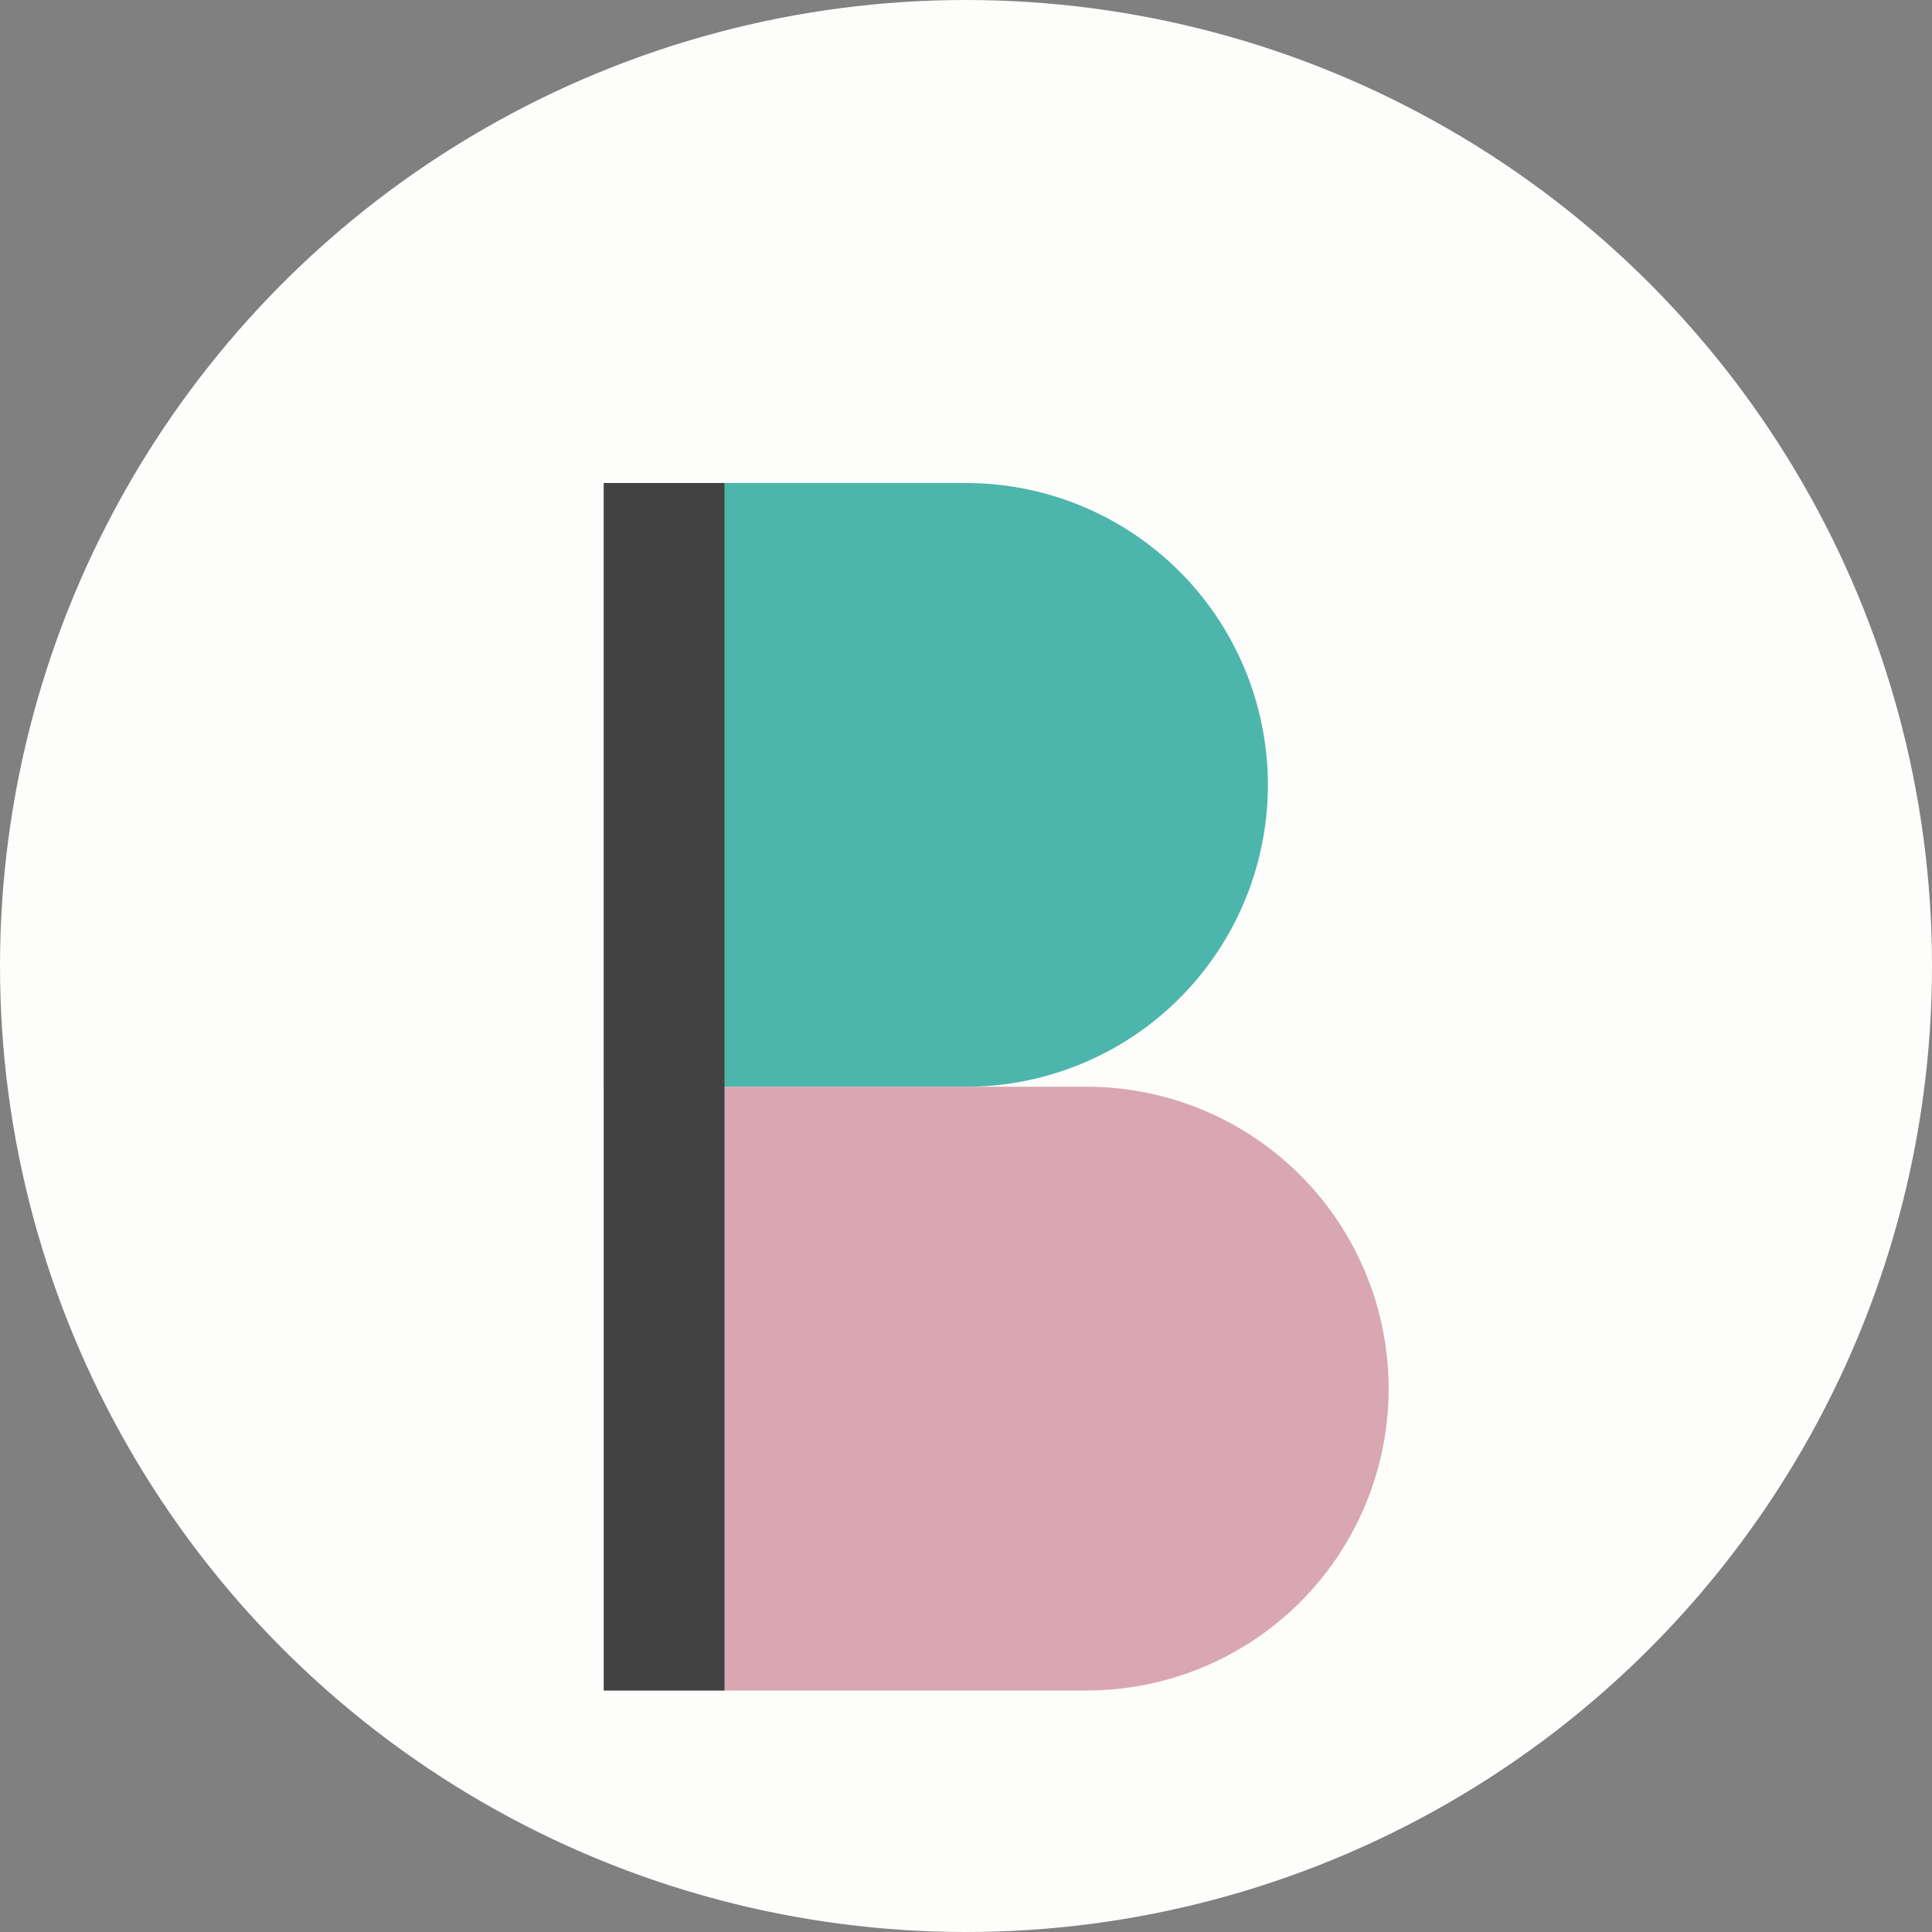
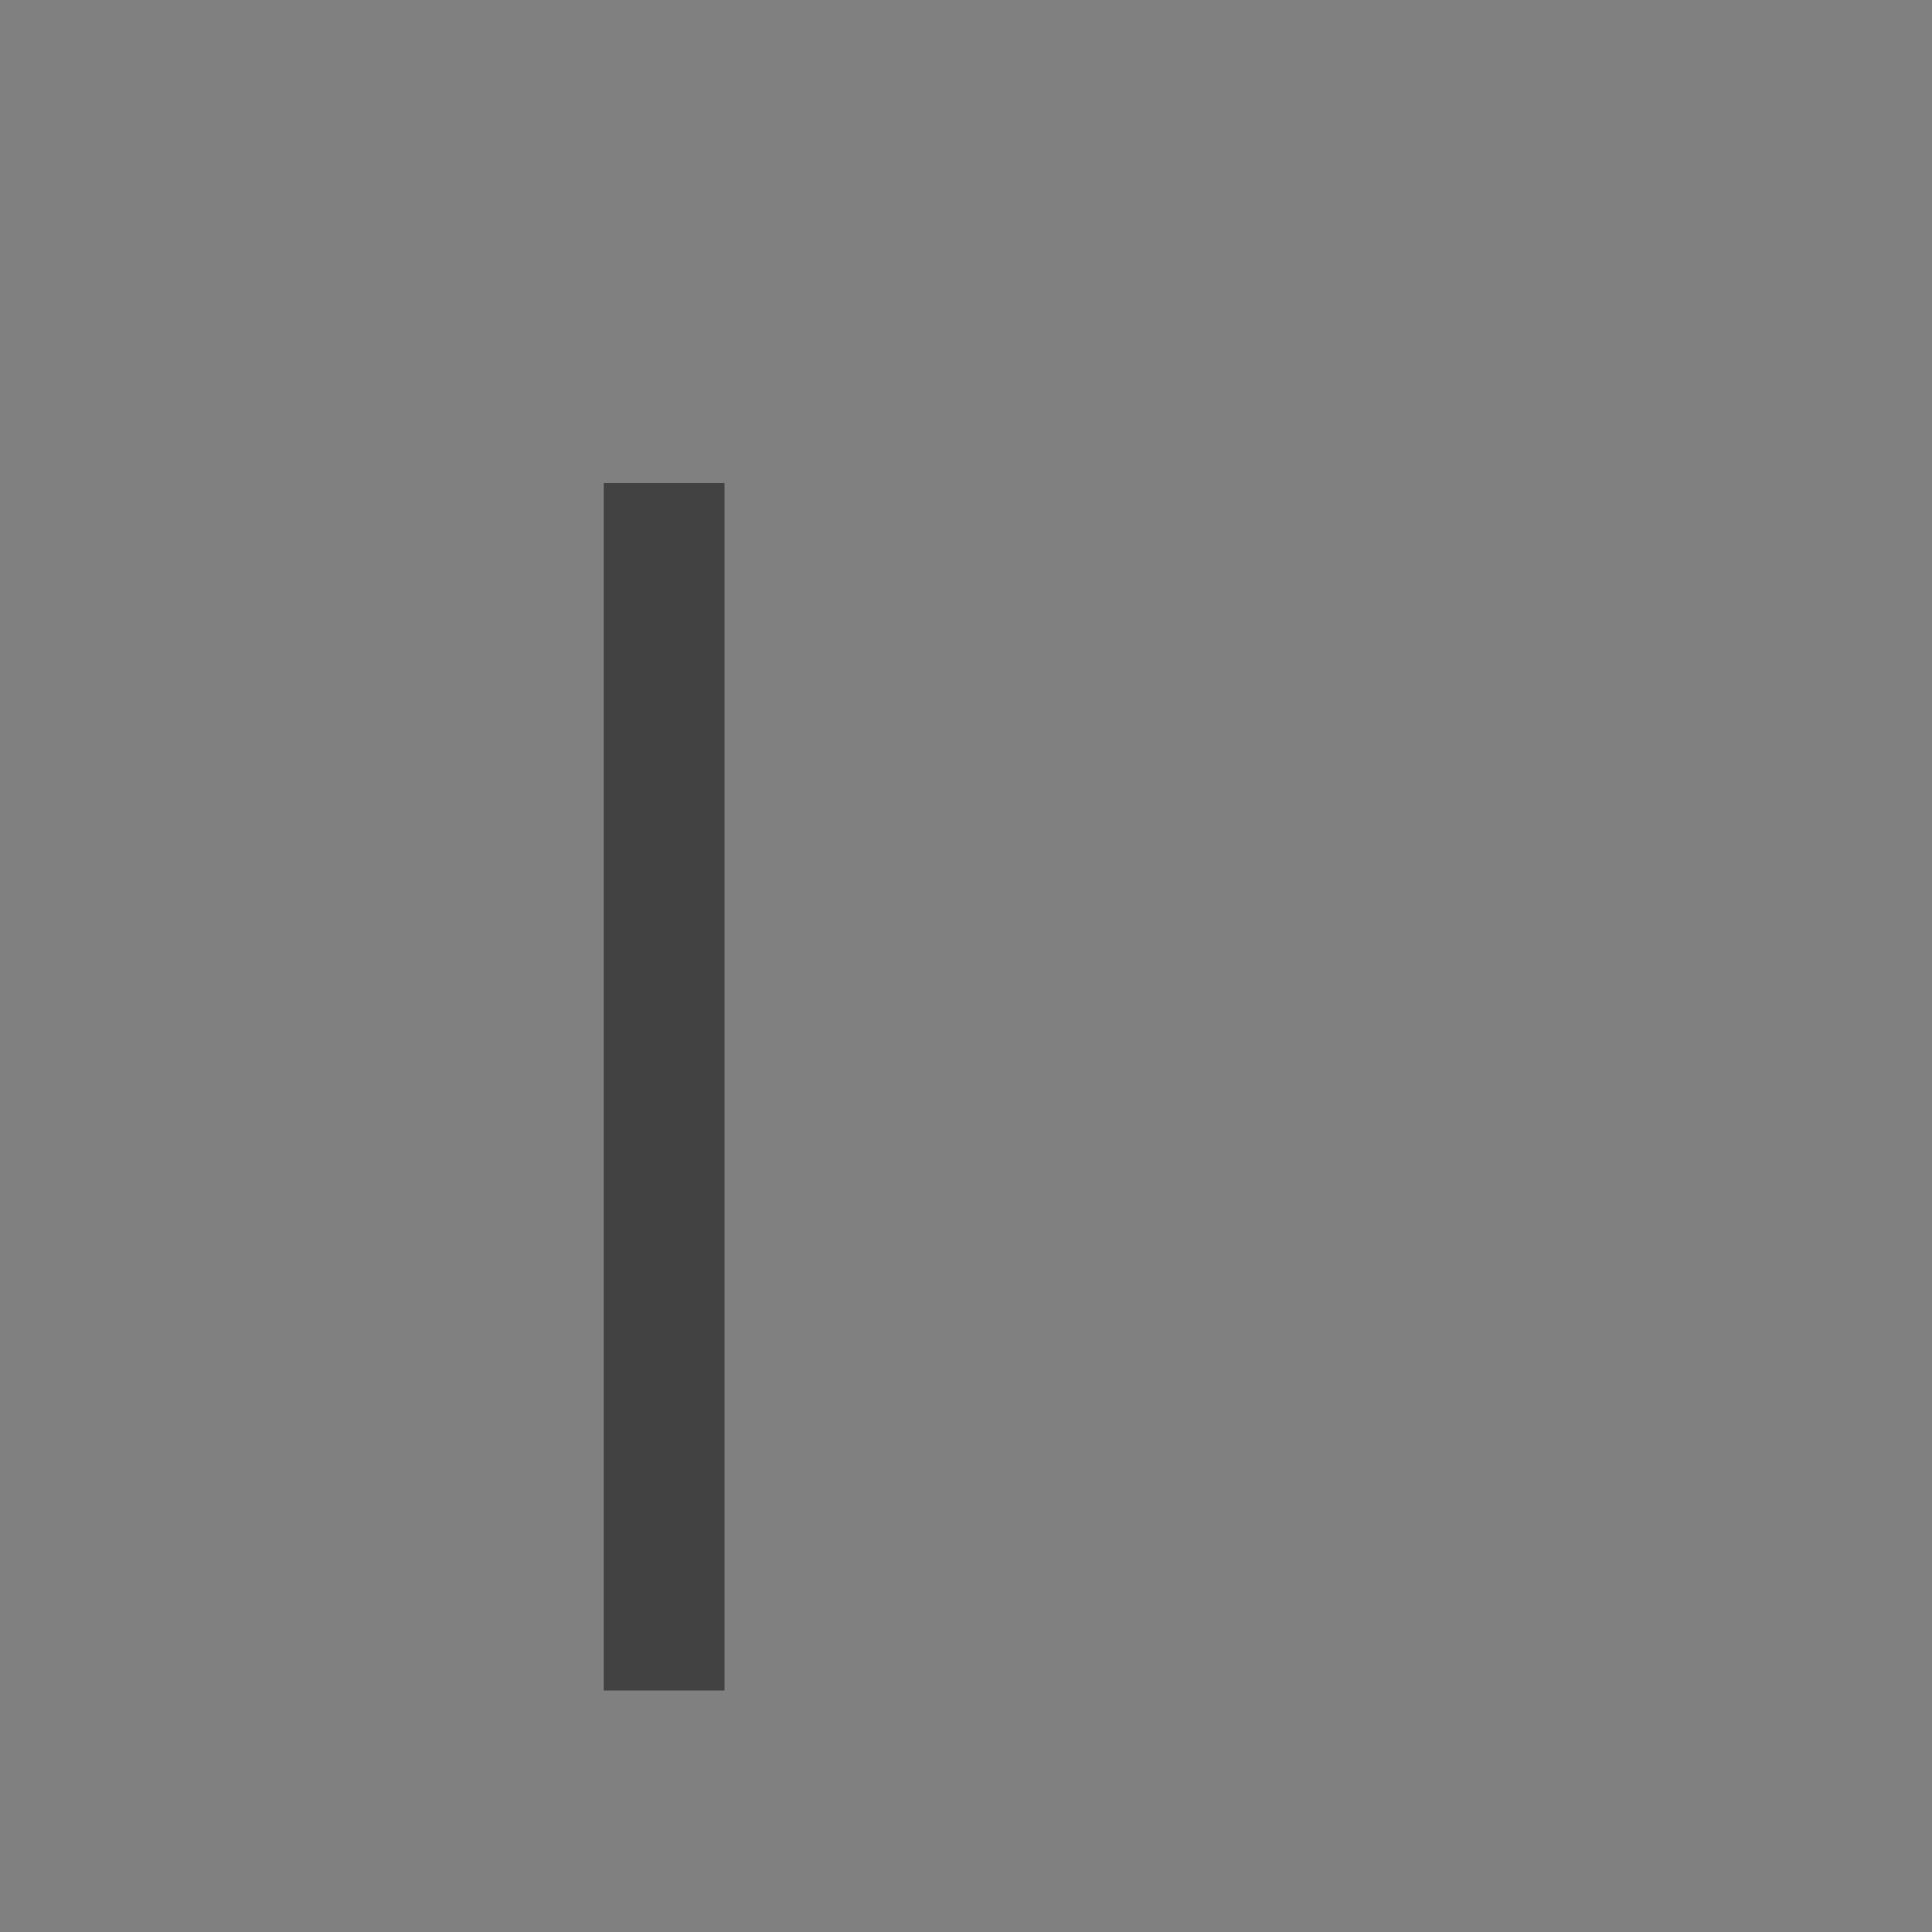
<svg xmlns="http://www.w3.org/2000/svg" width="32" height="32" viewBox="0 0 32 32">
  <rect x="0" y="0" width="32" height="32" fill="#808080" stroke="none" />
-   <circle cx="16" cy="16" r="16" fill="#FDFDFB" />
-   <path d="M10 8 h6 a5 5 0 0 1 0 10 h-6 v-10 z" fill="#4DB6AC" />
-   <path d="M10 18 h8 a5 5 0 0 1 0 10 h-8 v-10 z" fill="#D8A7B1" />
  <path d="M10 8 v20 h2 v-20 z" fill="#424242" />
</svg>